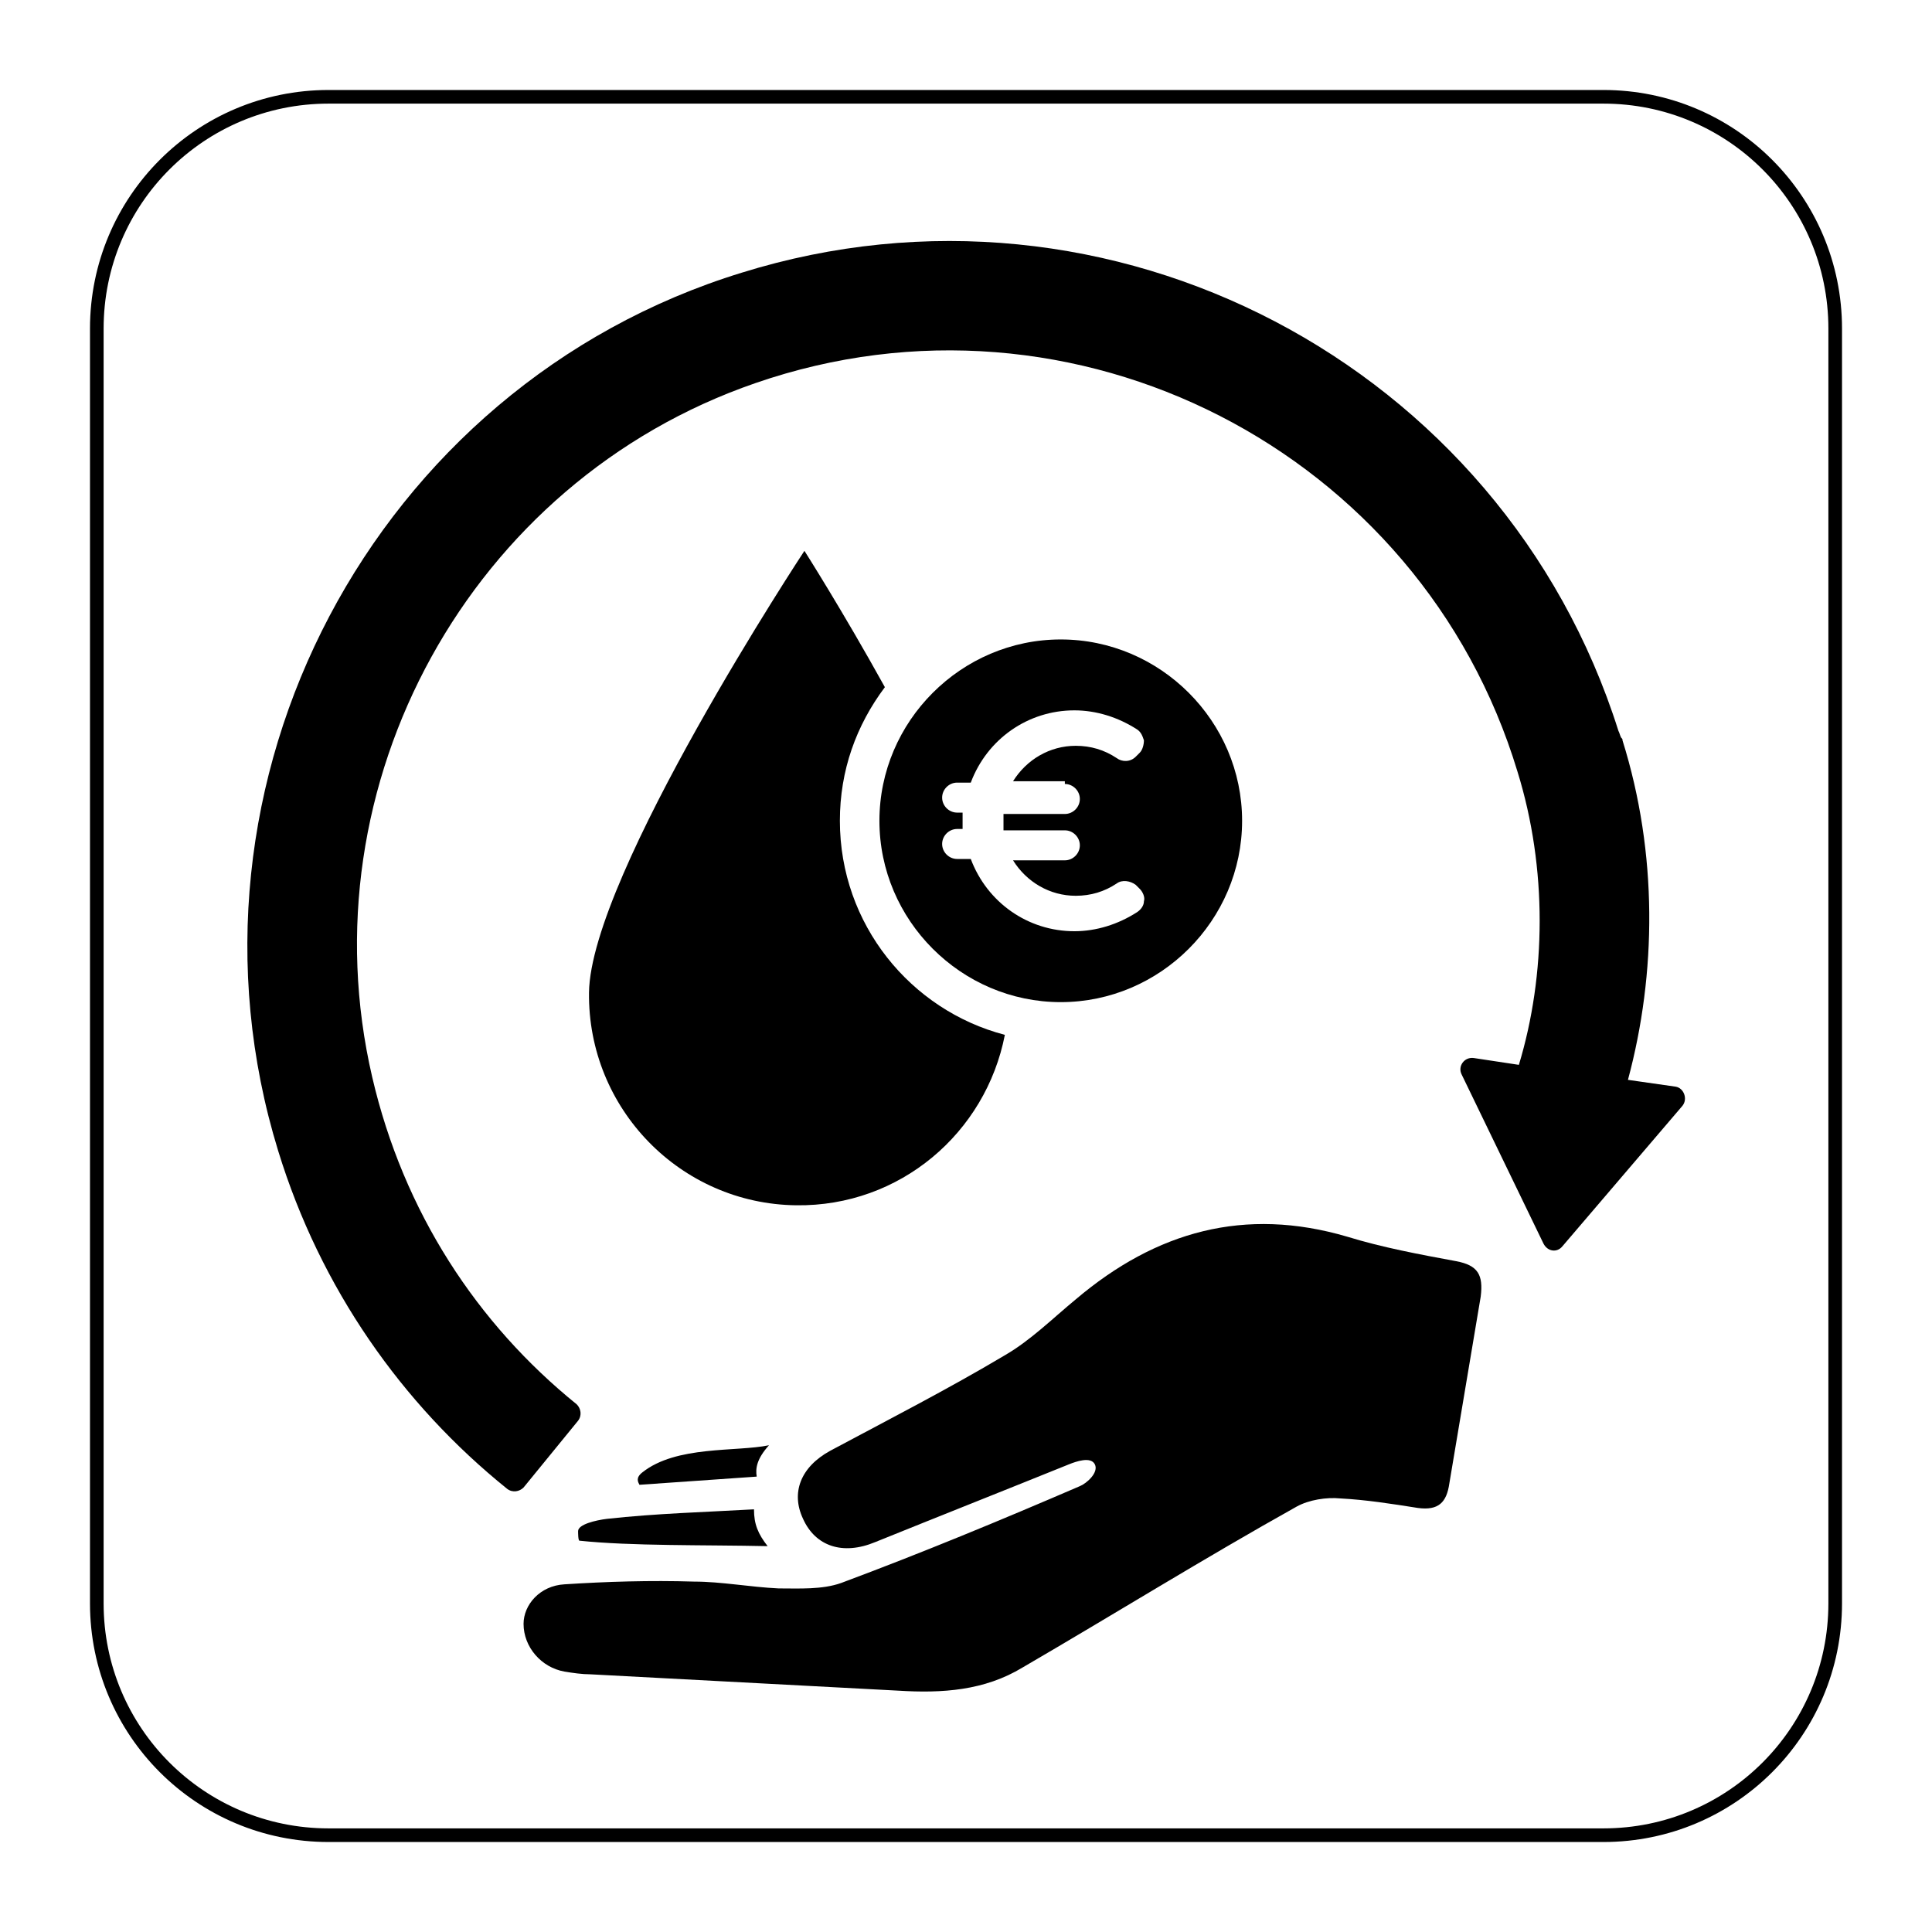
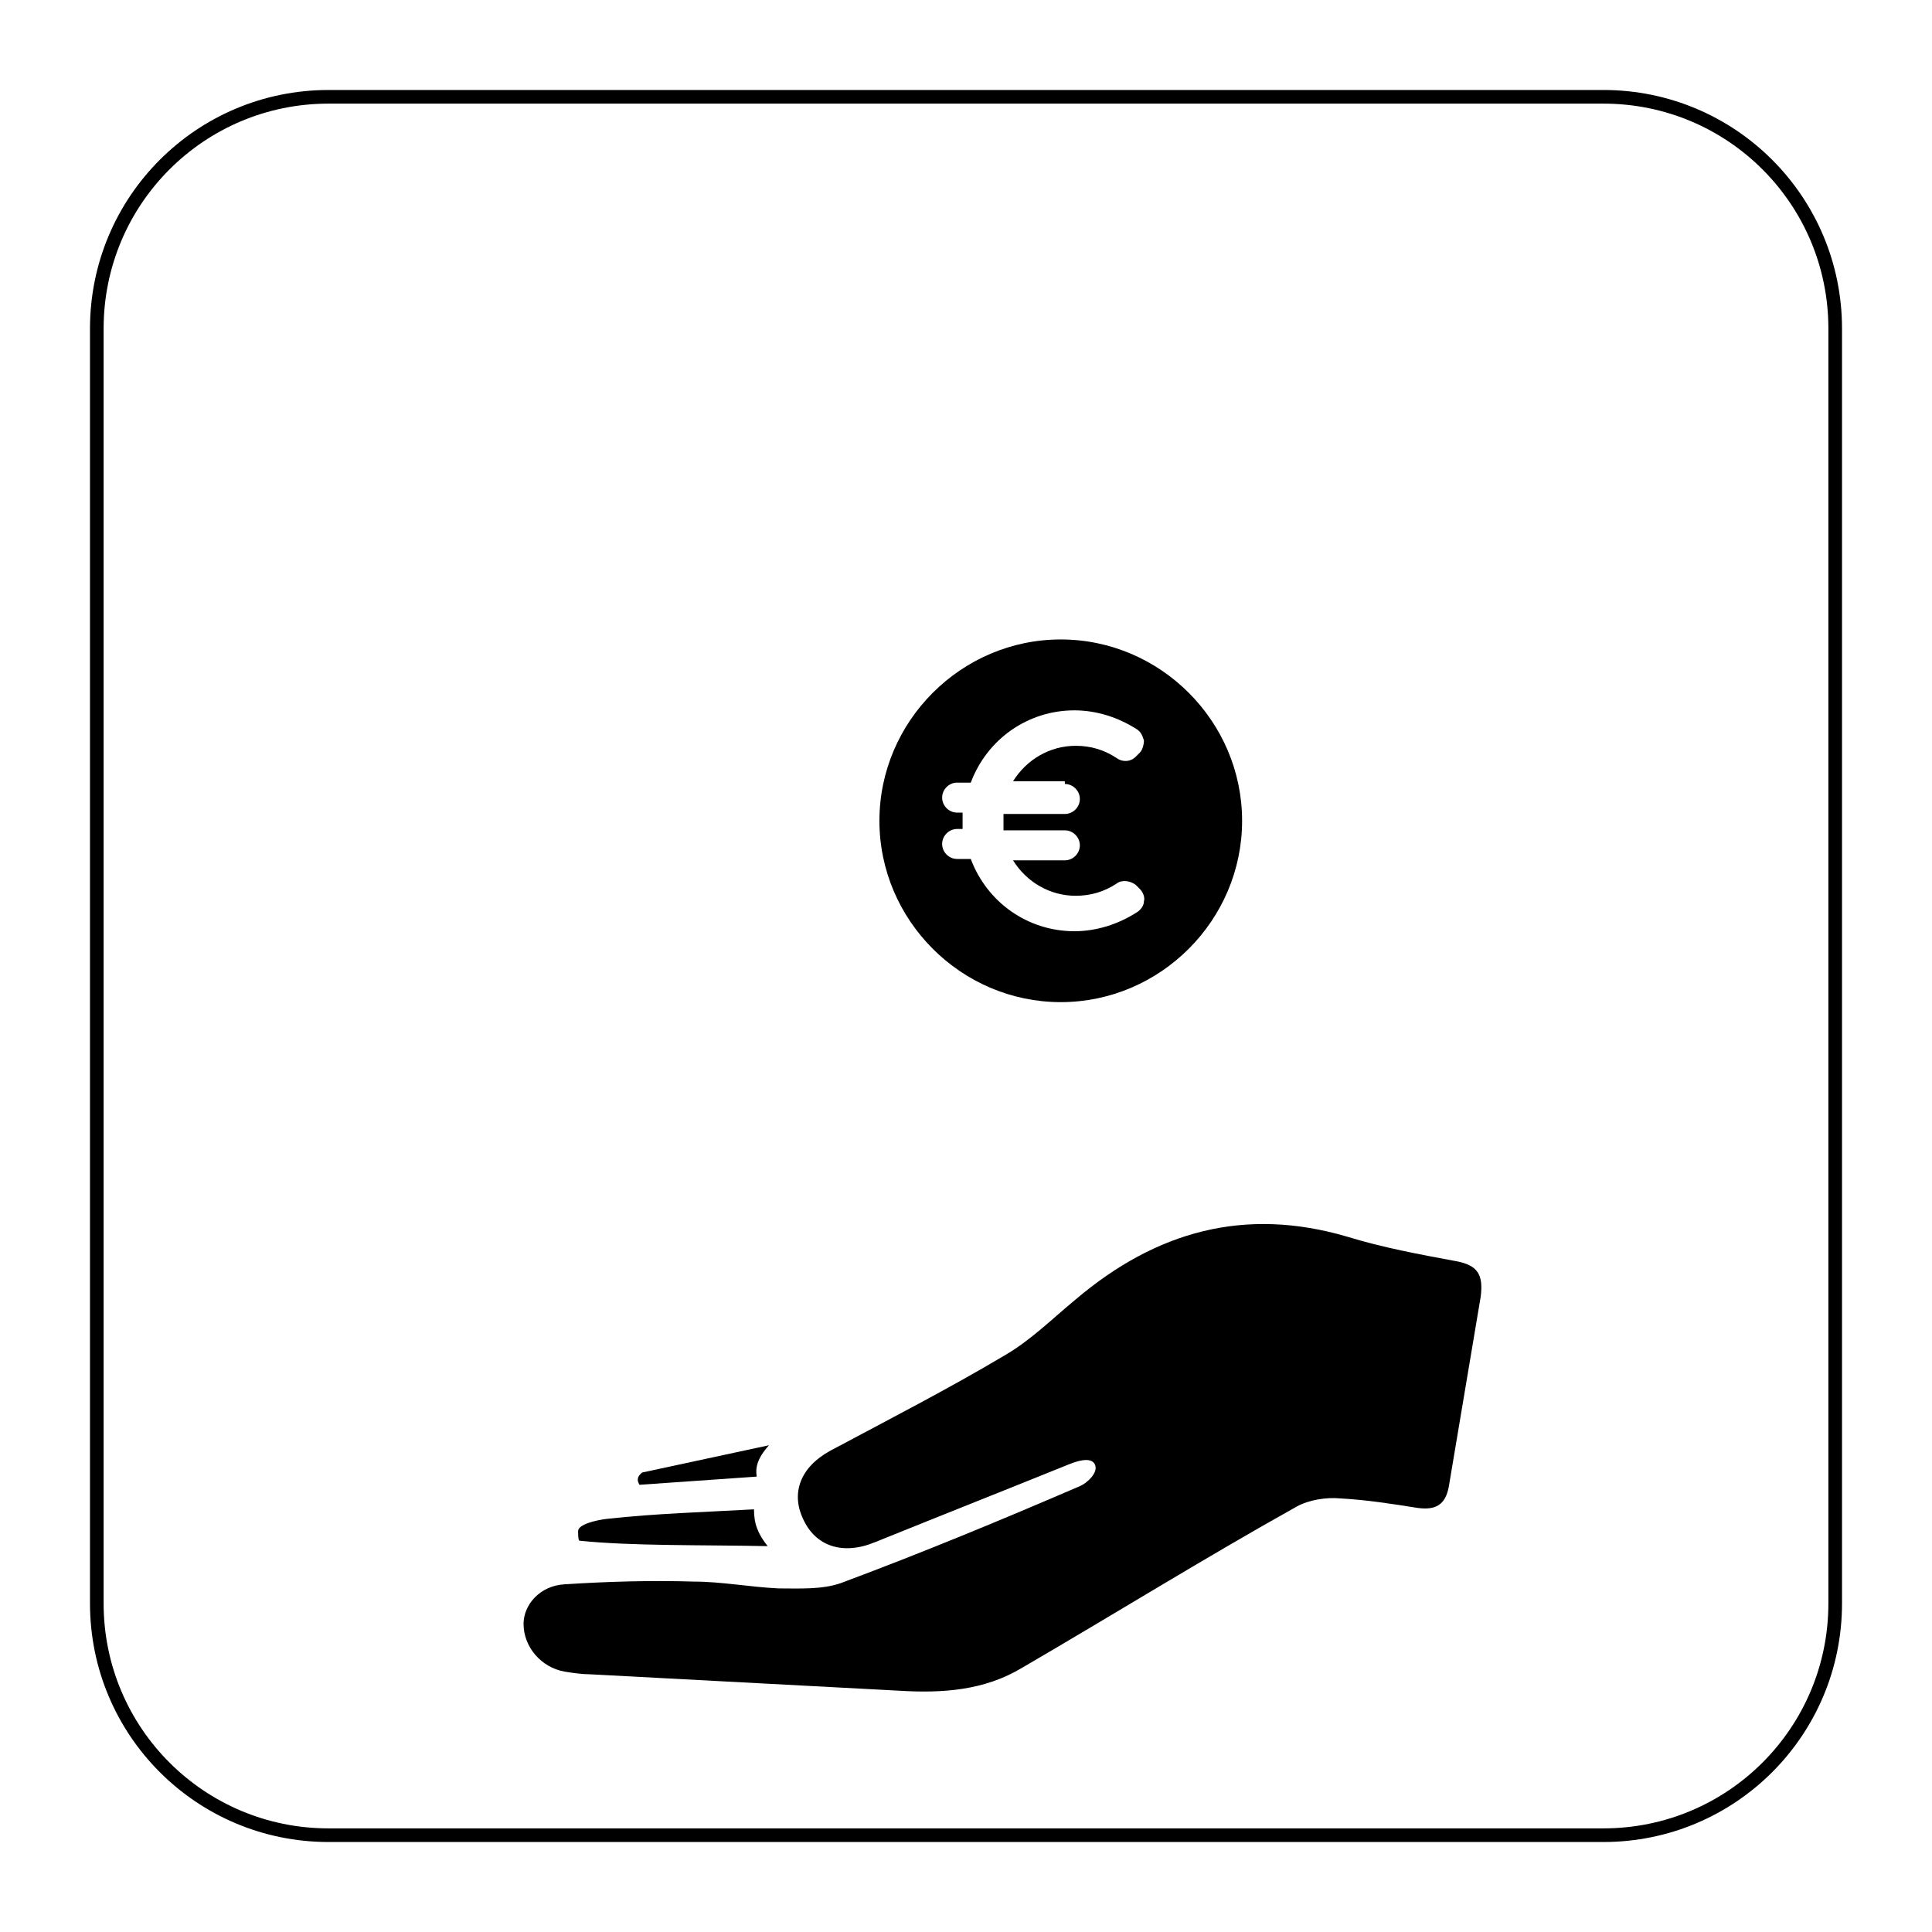
<svg xmlns="http://www.w3.org/2000/svg" version="1.1" x="0px" y="0px" viewBox="0 0 141.7 141.7" style="enable-background:new 0 0 141.7 141.7;">
  <style type="text/css">
	.st0{fill:none;stroke:#000000;stroke-miterlimit:10;}
</style>
  <g id="Layer_2">
    <path class="st0" d="M117.6,134.6H24.1c-9.4,0-17-7.6-17-17V24.1c0-9.4,7.6-17,17-17h93.5c9.4,0,17,7.6,17,17v93.5&#10;  C134.6,127,127,134.6,117.6,134.6z" />
  </g>
  <g id="Pictograma">
    <g>
-       <path d="M61.6,60.2c0-3.7,1.2-7,3.3-9.8C61.8,44.8,59,40.4,59,40.4S43.3,64.2,43.2,72.8c-0.1,8.5,6.7,15.5,15.2,15.6&#10;   c7.6,0.1,13.9-5.3,15.3-12.5C66.8,74.1,61.6,67.8,61.6,60.2z" />
-     </g>
+       </g>
    <path d="M106.8,92.5c-2.7-0.5-5.4-1-8-1.8c-7.5-2.2-14-0.4-19.9,4.6c-1.7,1.4-3.3,3-5.2,4.1c-4.2,2.5-8.5,4.7-12.8,7&#10;  c-2.2,1.2-2.9,3.1-2,5c0.9,2,2.9,2.7,5.3,1.7c4.7-1.9,9.5-3.8,14.2-5.7c0.5-0.2,1.6-0.6,1.9,0c0.3,0.6-0.6,1.4-1.1,1.6&#10;  c-5.8,2.5-11.6,4.9-17.5,7.1c-1.4,0.5-3.1,0.4-4.6,0.4c-2.1-0.1-4.2-0.5-6.2-0.5c-3.2-0.1-6.4,0-9.5,0.2c-1.8,0.1-3,1.5-3,2.9&#10;  c0,1.7,1.3,3.2,3,3.5c0.6,0.1,1.3,0.2,1.9,0.2c7.5,0.4,15,0.8,22.6,1.2c3.2,0.2,6.3,0,9.1-1.7c6.7-3.9,13.3-8,20.1-11.8&#10;  c0.9-0.5,2.2-0.7,3.2-0.6c1.9,0.1,3.8,0.4,5.7,0.7c1.5,0.2,2.1-0.4,2.3-1.8l2.3-13.7C108.8,93.5,108.4,92.8,106.8,92.5z" />
    <path d="M42.4,112.3c0,0.1,0,0.7,0.1,0.7c3.8,0.4,9.1,0.3,13.8,0.4c-0.7-0.9-1-1.6-1-2.7c-3.5,0.2-7.2,0.3-10.8,0.7&#10;  C43.7,111.5,42.4,111.8,42.4,112.3z" />
-     <path d="M47.1,108c-0.5,0.4-0.3,0.7-0.2,0.9c2.9-0.2,5.7-0.4,8.6-0.6c-0.1-0.6,0-1.3,0.9-2.3C54,106.5,49.6,106,47.1,108z" />
-     <path d="M119.4,79.2c2.1-7.8,2.2-16.6-0.4-24.9l0,0c0-0.1,0-0.1-0.1-0.2c-0.1-0.2-0.1-0.3-0.2-0.5l0,0c-8.5-26.9-37.3-42-64.3-33.6&#10;  c-27,8.3-42.3,37.4-34,64.4c3.1,10.1,9.1,18.6,16.8,24.8c0.4,0.3,0.9,0.2,1.2-0.1l4-4.9c0.3-0.4,0.2-0.9-0.1-1.2&#10;  c-7.3-5.9-12.7-14.1-15-24c-5-21.5,7.2-43.7,28.1-50.9c23.4-8.1,48.8,5,55.9,28.5l0,0c2.2,7.1,2.1,14.9,0.1,21.5l-3.3-0.5&#10;  c-0.7-0.1-1.2,0.6-0.9,1.2l6,12.4c0.3,0.6,1,0.7,1.4,0.2l8.8-10.3c0.4-0.5,0.1-1.3-0.5-1.4L119.4,79.2z" />
+     <path d="M47.1,108c-0.5,0.4-0.3,0.7-0.2,0.9c2.9-0.2,5.7-0.4,8.6-0.6c-0.1-0.6,0-1.3,0.9-2.3z" />
    <path d="M77.8,46.9c-7.3,0-13.3,6-13.3,13.3s6,13.3,13.3,13.3s13.3-6,13.3-13.3S85.1,46.9,77.8,46.9z M78.1,57.5&#10;  c0.6,0,1.1,0.5,1.1,1.1s-0.5,1.1-1.1,1.1h-4.5c0,0.2,0,0.4,0,0.6c0,0.2,0,0.4,0,0.6h4.5c0.6,0,1.1,0.5,1.1,1.1s-0.5,1.1-1.1,1.1&#10;  h-3.8c1,1.6,2.7,2.6,4.6,2.6c1.1,0,2.1-0.3,3-0.9c0.4-0.3,1-0.2,1.4,0.1l0.3,0.3c0.2,0.2,0.4,0.6,0.3,0.9c0,0.3-0.2,0.6-0.5,0.8&#10;  c-1.4,0.9-3,1.4-4.6,1.4c-3.4,0-6.4-2.1-7.6-5.3h-1c-0.6,0-1.1-0.5-1.1-1.1s0.5-1.1,1.1-1.1h0.4c0-0.2,0-0.4,0-0.6&#10;  c0-0.2,0-0.4,0-0.6h-0.4c-0.6,0-1.1-0.5-1.1-1.1s0.5-1.1,1.1-1.1h1c1.2-3.2,4.2-5.3,7.6-5.3c1.6,0,3.2,0.5,4.6,1.4&#10;  c0.3,0.2,0.4,0.5,0.5,0.8c0,0.3-0.1,0.7-0.3,0.9l-0.3,0.3c-0.4,0.4-1,0.4-1.4,0.1c-0.9-0.6-1.9-0.9-3-0.9c-1.9,0-3.6,1-4.6,2.6&#10;  H78.1z" />
  </g>
</svg>